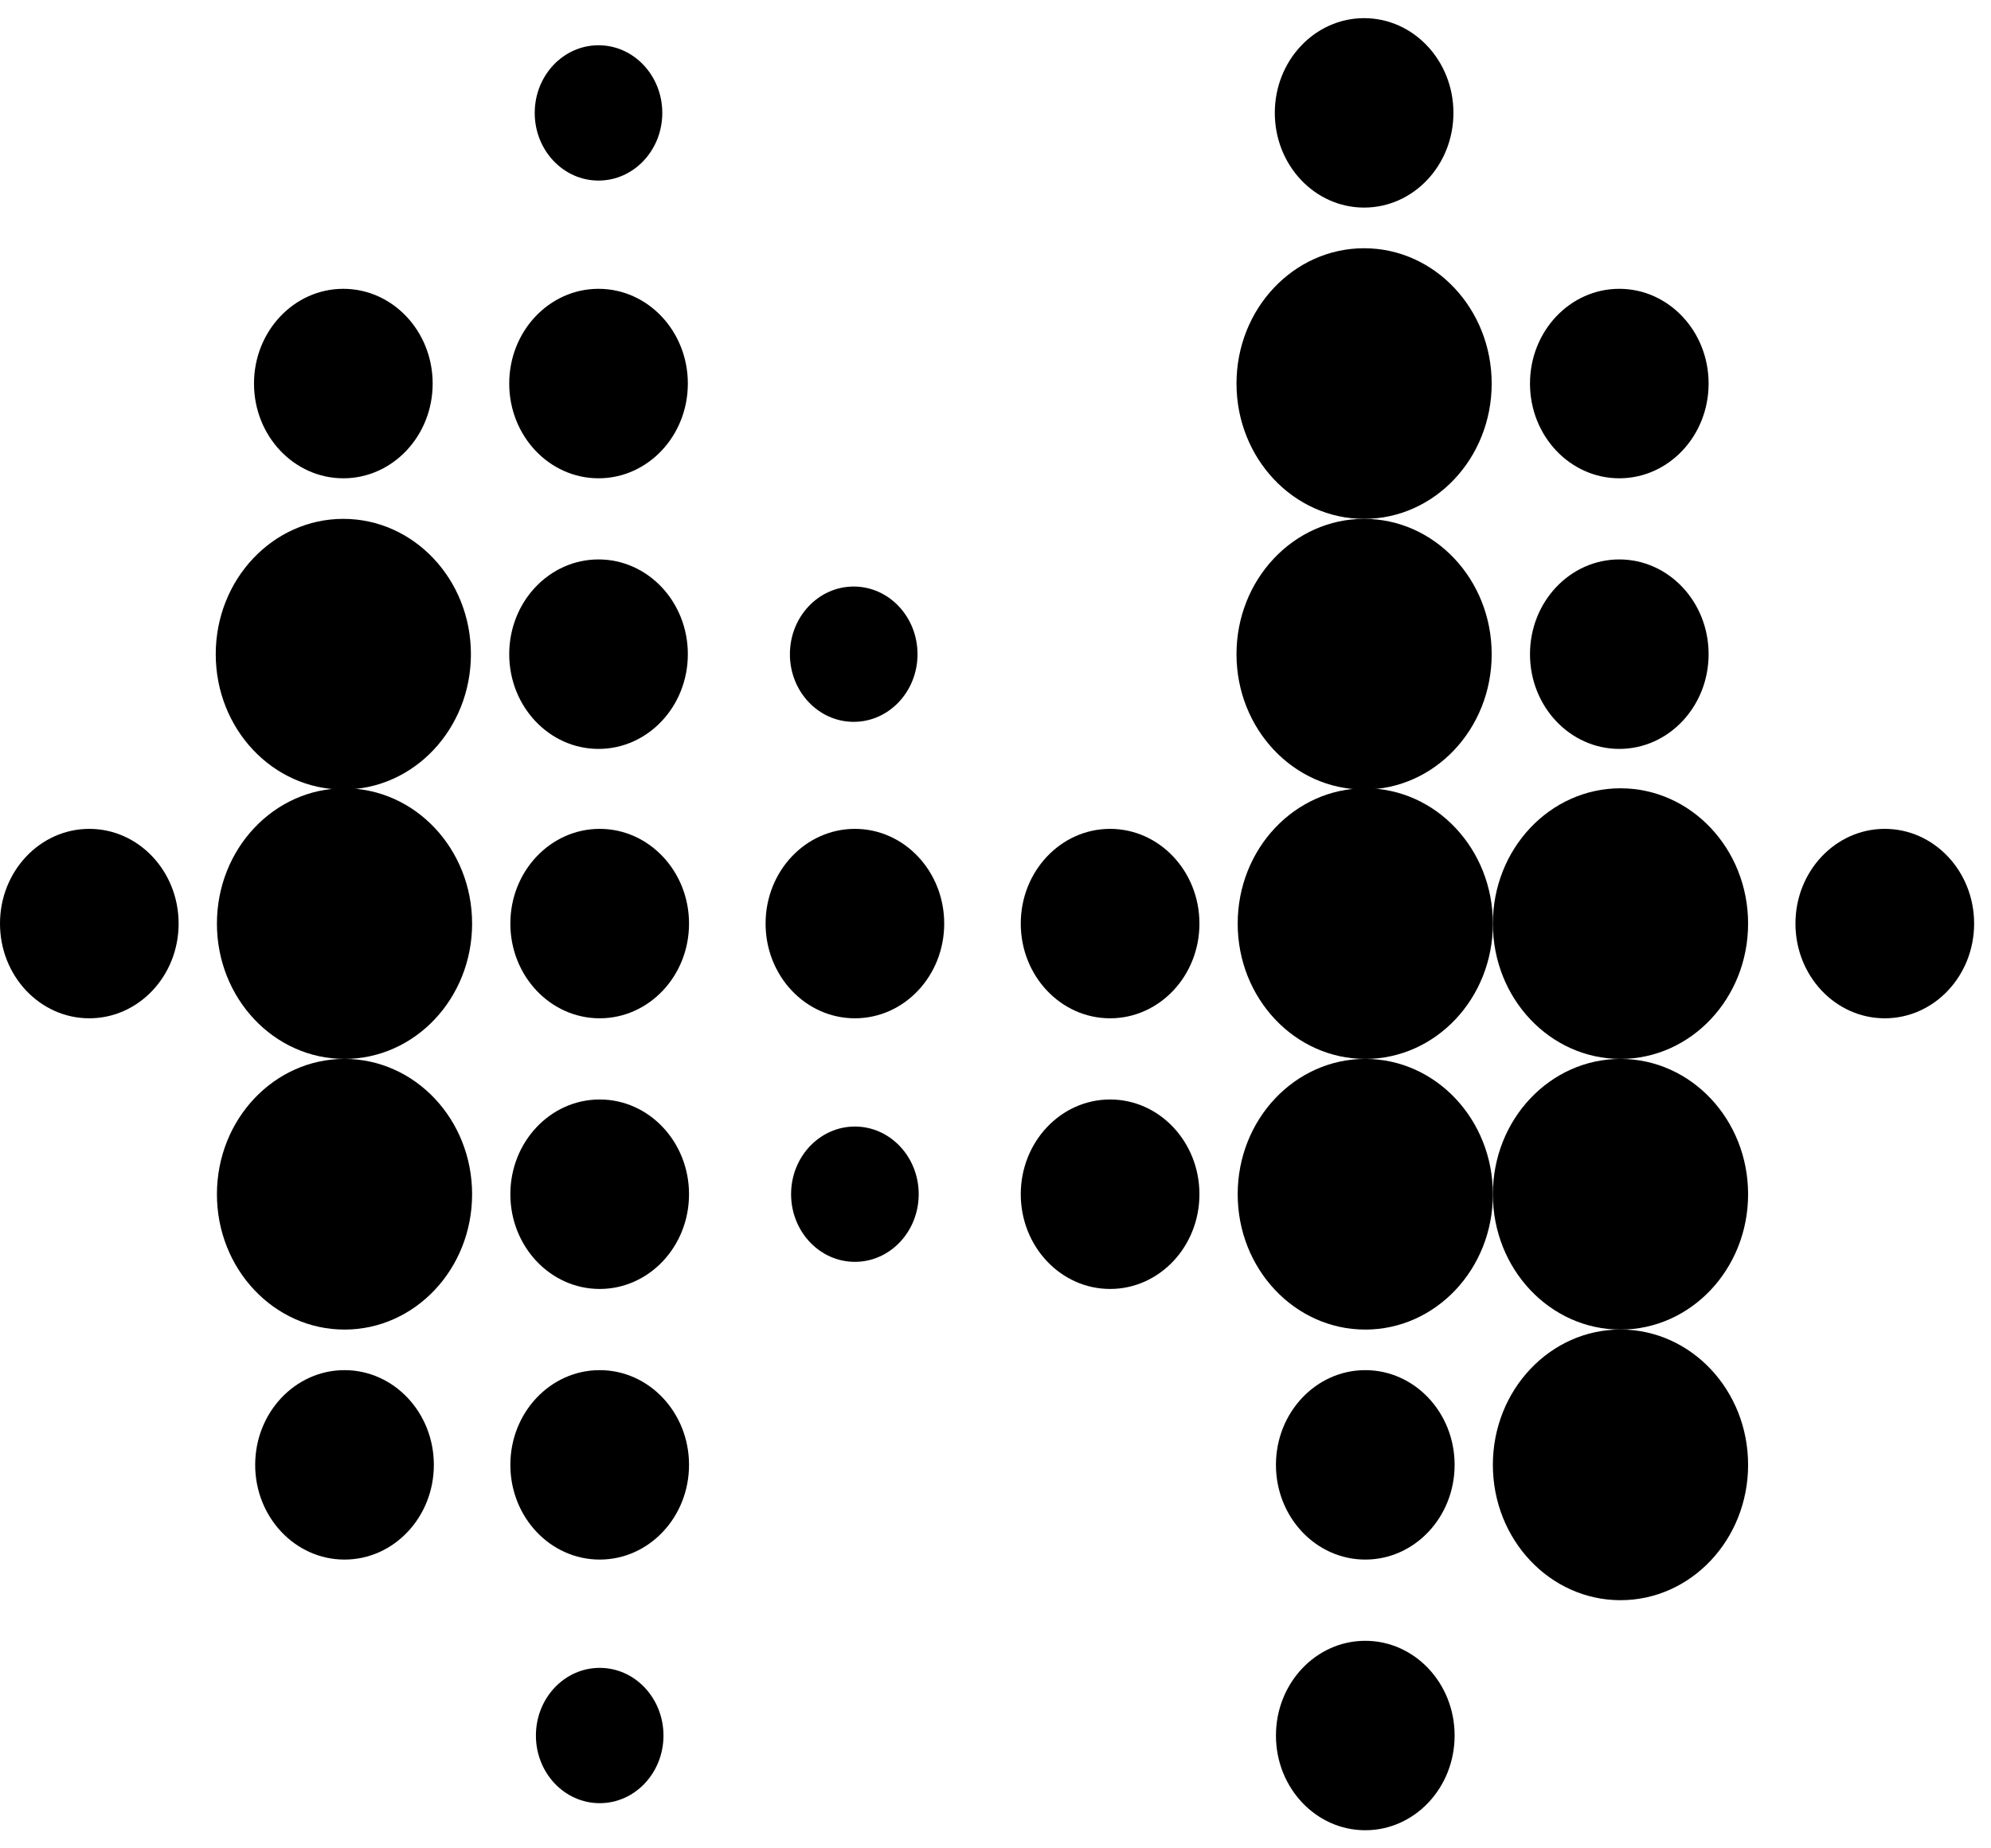
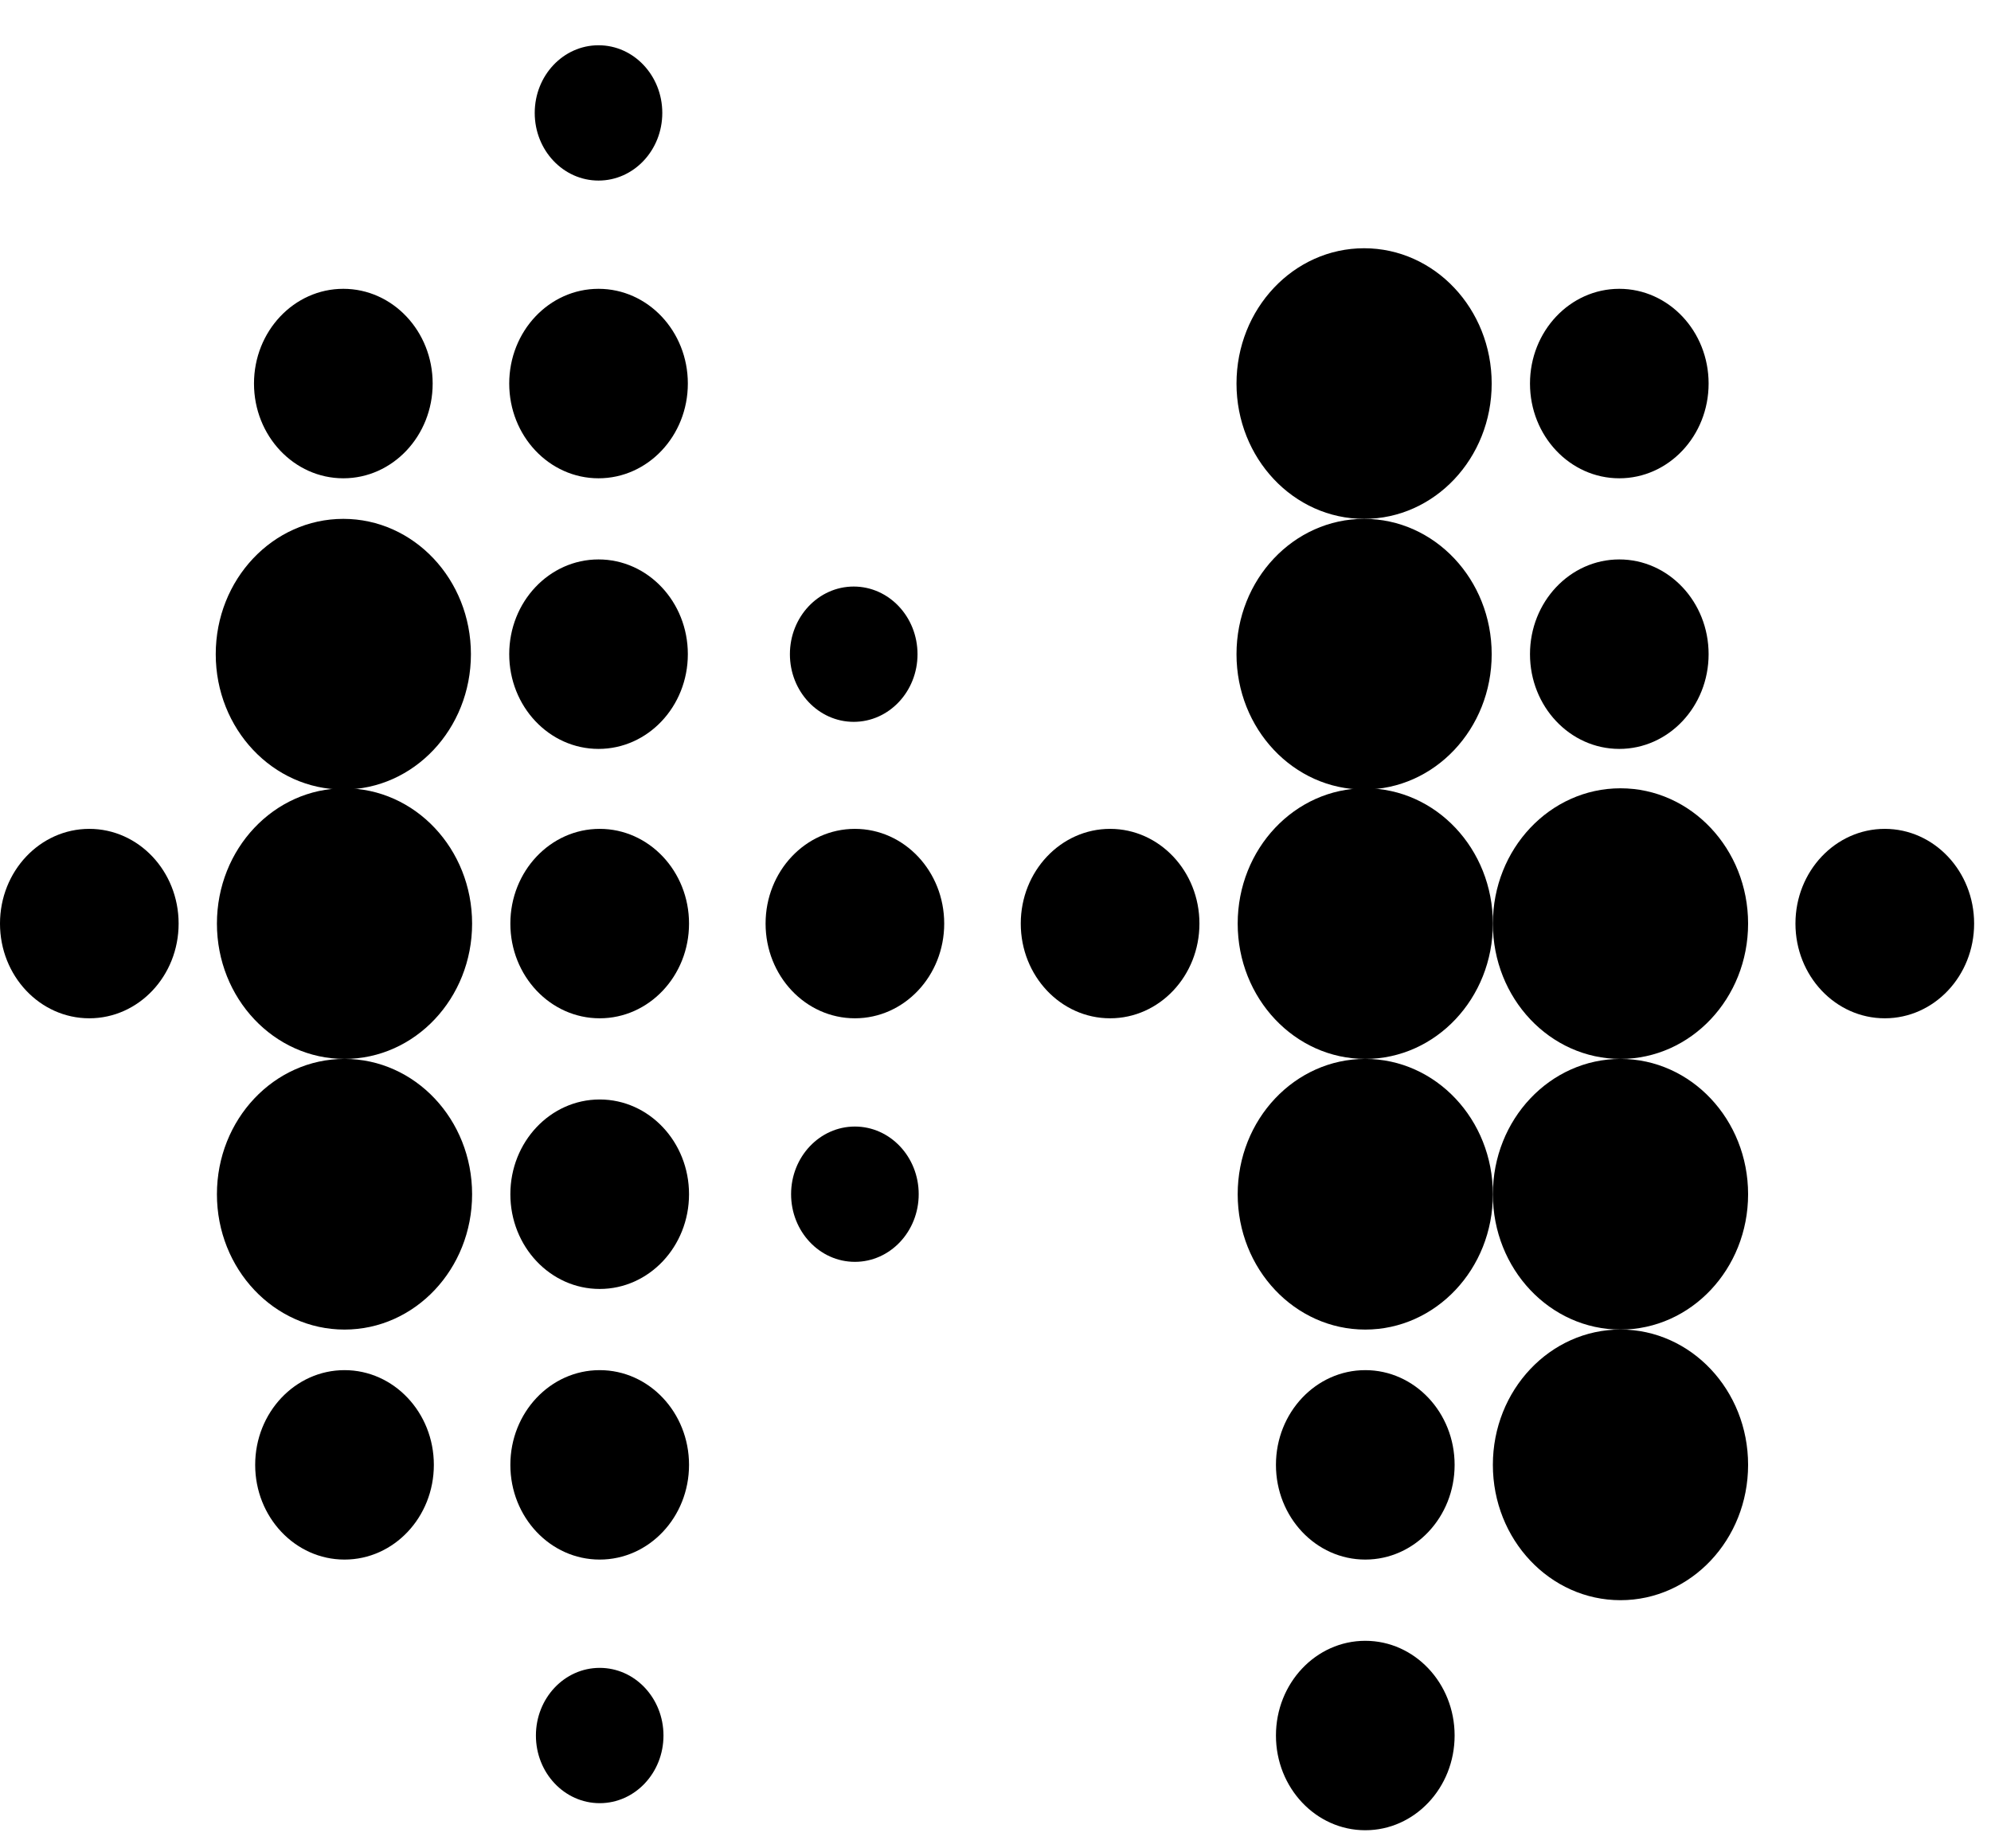
<svg xmlns="http://www.w3.org/2000/svg" width="42" height="39" viewBox="0 0 42 39" fill="none">
  <path d="M7.243 10.948H7.242C5.756 10.948 4.551 12.226 4.551 13.803V13.804C4.551 15.381 5.756 16.659 7.242 16.659H7.243C8.729 16.659 9.934 15.381 9.934 13.804V13.803C9.934 12.226 8.729 10.948 7.243 10.948Z" fill="black" />
  <path d="M7.243 6.094H7.242C6.202 6.094 5.358 6.989 5.358 8.093V8.093C5.358 9.197 6.202 10.092 7.242 10.092H7.243C8.283 10.092 9.127 9.197 9.127 8.093V8.093C9.127 6.989 8.283 6.094 7.243 6.094Z" fill="black" />
  <path d="M7.268 16.633H7.267C5.781 16.633 4.576 17.911 4.576 19.488V19.488C4.576 21.065 5.781 22.343 7.267 22.343H7.268C8.754 22.343 9.959 21.065 9.959 19.488V19.488C9.959 17.911 8.754 16.633 7.268 16.633Z" fill="black" />
  <path d="M7.268 22.343H7.267C5.781 22.343 4.576 23.621 4.576 25.198V25.199C4.576 26.776 5.781 28.054 7.267 28.054H7.268C8.754 28.054 9.959 26.776 9.959 25.199V25.198C9.959 23.621 8.754 22.343 7.268 22.343Z" fill="black" />
  <path d="M7.268 28.91H7.267C6.227 28.91 5.383 29.805 5.383 30.908V30.909C5.383 32.013 6.227 32.907 7.267 32.907H7.268C8.308 32.907 9.152 32.013 9.152 30.909V30.908C9.152 29.805 8.308 28.91 7.268 28.91Z" fill="black" />
  <path d="M12.626 11.804H12.626C11.585 11.804 10.742 12.699 10.742 13.803V13.803C10.742 14.907 11.585 15.802 12.626 15.802H12.626C13.667 15.802 14.51 14.907 14.51 13.803V13.803C14.51 12.699 13.667 11.804 12.626 11.804Z" fill="black" />
  <path d="M12.626 6.094H12.626C11.585 6.094 10.742 6.989 10.742 8.093V8.093C10.742 9.197 11.585 10.092 12.626 10.092H12.626C13.667 10.092 14.51 9.197 14.51 8.093V8.093C14.51 6.989 13.667 6.094 12.626 6.094Z" fill="black" />
  <path d="M13.971 2.383C13.971 1.594 13.369 0.955 12.626 0.955C11.882 0.955 11.28 1.594 11.28 2.383C11.28 3.171 11.882 3.81 12.626 3.81C13.369 3.81 13.971 3.171 13.971 2.383Z" fill="black" />
  <path d="M12.651 17.489H12.65C11.61 17.489 10.766 18.384 10.766 19.487V19.488C10.766 20.592 11.61 21.486 12.65 21.486H12.651C13.691 21.486 14.535 20.592 14.535 19.488V19.487C14.535 18.384 13.691 17.489 12.651 17.489Z" fill="black" />
  <path d="M1.884 17.489H1.884C0.843 17.489 -6.10352e-05 18.384 -6.10352e-05 19.487V19.488C-6.10352e-05 20.592 0.843 21.486 1.884 21.486H1.884C2.925 21.486 3.768 20.592 3.768 19.488V19.487C3.768 18.384 2.925 17.489 1.884 17.489Z" fill="black" />
  <path d="M39.76 17.489H39.759C38.719 17.489 37.875 18.384 37.875 19.487V19.488C37.875 20.592 38.719 21.486 39.759 21.486H39.76C40.8 21.486 41.644 20.592 41.644 19.488V19.487C41.644 18.384 40.8 17.489 39.76 17.489Z" fill="black" />
  <path d="M12.651 23.199H12.65C11.61 23.199 10.766 24.094 10.766 25.198V25.198C10.766 26.302 11.61 27.197 12.65 27.197H12.651C13.691 27.197 14.535 26.302 14.535 25.198V25.198C14.535 24.094 13.691 23.199 12.651 23.199Z" fill="black" />
  <path d="M12.651 28.91H12.65C11.61 28.91 10.766 29.805 10.766 30.908V30.909C10.766 32.013 11.61 32.907 12.65 32.907H12.651C13.691 32.907 14.535 32.013 14.535 30.909V30.908C14.535 29.805 13.691 28.91 12.651 28.91Z" fill="black" />
  <path d="M13.996 36.62C13.996 35.831 13.394 35.192 12.651 35.192C11.907 35.192 11.305 35.831 11.305 36.62C11.305 37.408 11.907 38.047 12.651 38.047C13.394 38.047 13.996 37.408 13.996 36.62Z" fill="black" />
  <path d="M19.355 13.804C19.355 13.015 18.752 12.376 18.009 12.376C17.266 12.376 16.663 13.015 16.663 13.804C16.663 14.592 17.266 15.231 18.009 15.231C18.752 15.231 19.355 14.592 19.355 13.804Z" fill="black" />
  <path d="M18.034 17.489H18.034C16.993 17.489 16.15 18.384 16.15 19.487V19.488C16.15 20.592 16.993 21.486 18.034 21.486H18.034C19.075 21.486 19.918 20.592 19.918 19.488V19.487C19.918 18.384 19.075 17.489 18.034 17.489Z" fill="black" />
  <path d="M19.38 25.197C19.38 24.409 18.777 23.77 18.034 23.77C17.291 23.77 16.688 24.409 16.688 25.197C16.688 25.986 17.291 26.625 18.034 26.625C18.777 26.625 19.38 25.986 19.38 25.197Z" fill="black" />
  <path d="M23.418 17.489H23.417C22.377 17.489 21.533 18.384 21.533 19.487V19.488C21.533 20.592 22.377 21.486 23.417 21.486H23.418C24.458 21.486 25.302 20.592 25.302 19.488V19.487C25.302 18.384 24.458 17.489 23.418 17.489Z" fill="black" />
-   <path d="M23.418 23.199H23.417C22.377 23.199 21.533 24.094 21.533 25.198V25.198C21.533 26.302 22.377 27.197 23.417 27.197H23.418C24.458 27.197 25.302 26.302 25.302 25.198V25.198C25.302 24.094 24.458 23.199 23.418 23.199Z" fill="black" />
  <path d="M28.776 10.948H28.775C27.289 10.948 26.084 12.226 26.084 13.803V13.804C26.084 15.381 27.289 16.659 28.775 16.659H28.776C30.262 16.659 31.467 15.381 31.467 13.804V13.803C31.467 12.226 30.262 10.948 28.776 10.948Z" fill="black" />
  <path d="M28.776 5.238H28.775C27.289 5.238 26.084 6.516 26.084 8.093V8.093C26.084 9.67 27.289 10.948 28.775 10.948H28.776C30.262 10.948 31.467 9.67 31.467 8.093V8.093C31.467 6.516 30.262 5.238 28.776 5.238Z" fill="black" />
-   <path d="M28.776 0.383H28.776C27.735 0.383 26.892 1.278 26.892 2.381V2.382C26.892 3.486 27.735 4.38 28.776 4.38H28.776C29.817 4.38 30.66 3.486 30.66 2.382V2.381C30.66 1.278 29.817 0.383 28.776 0.383Z" fill="black" />
  <path d="M28.801 16.633H28.8C27.314 16.633 26.109 17.911 26.109 19.488V19.488C26.109 21.065 27.314 22.343 28.8 22.343H28.801C30.287 22.343 31.492 21.065 31.492 19.488V19.488C31.492 17.911 30.287 16.633 28.801 16.633Z" fill="black" />
-   <path d="M28.801 22.343H28.8C27.314 22.343 26.109 23.621 26.109 25.198V25.199C26.109 26.776 27.314 28.054 28.8 28.054H28.801C30.287 28.054 31.492 26.776 31.492 25.199V25.198C31.492 23.621 30.287 22.343 28.801 22.343Z" fill="black" />
+   <path d="M28.801 22.343H28.8C27.314 22.343 26.109 23.621 26.109 25.198V25.199C26.109 26.776 27.314 28.054 28.8 28.054C30.287 28.054 31.492 26.776 31.492 25.199V25.198C31.492 23.621 30.287 22.343 28.801 22.343Z" fill="black" />
  <path d="M28.801 28.91H28.8C27.76 28.91 26.916 29.805 26.916 30.908V30.909C26.916 32.013 27.76 32.907 28.8 32.907H28.801C29.841 32.907 30.685 32.013 30.685 30.909V30.908C30.685 29.805 29.841 28.91 28.801 28.91Z" fill="black" />
  <path d="M28.801 34.621H28.8C27.76 34.621 26.916 35.515 26.916 36.619V36.62C26.916 37.724 27.76 38.618 28.8 38.618H28.801C29.841 38.618 30.685 37.724 30.685 36.62V36.619C30.685 35.515 29.841 34.621 28.801 34.621Z" fill="black" />
  <path d="M34.159 11.804H34.159C33.118 11.804 32.275 12.699 32.275 13.803V13.803C32.275 14.907 33.118 15.802 34.159 15.802H34.159C35.2 15.802 36.043 14.907 36.043 13.803V13.803C36.043 12.699 35.2 11.804 34.159 11.804Z" fill="black" />
  <path d="M34.159 6.094H34.159C33.118 6.094 32.275 6.989 32.275 8.093V8.093C32.275 9.197 33.118 10.092 34.159 10.092H34.159C35.2 10.092 36.043 9.197 36.043 8.093V8.093C36.043 6.989 35.2 6.094 34.159 6.094Z" fill="black" />
  <path d="M34.184 16.633H34.184C32.697 16.633 31.492 17.911 31.492 19.488V19.488C31.492 21.065 32.697 22.343 34.184 22.343H34.184C35.671 22.343 36.876 21.065 36.876 19.488V19.488C36.876 17.911 35.671 16.633 34.184 16.633Z" fill="black" />
  <path d="M34.184 22.343H34.184C32.697 22.343 31.492 23.621 31.492 25.198V25.199C31.492 26.776 32.697 28.054 34.184 28.054H34.184C35.671 28.054 36.876 26.776 36.876 25.199V25.198C36.876 23.621 35.671 22.343 34.184 22.343Z" fill="black" />
  <path d="M34.184 28.053H34.184C32.697 28.053 31.492 29.331 31.492 30.908V30.909C31.492 32.486 32.697 33.764 34.184 33.764H34.184C35.671 33.764 36.876 32.486 36.876 30.909V30.908C36.876 29.331 35.671 28.053 34.184 28.053Z" fill="black" />
</svg>